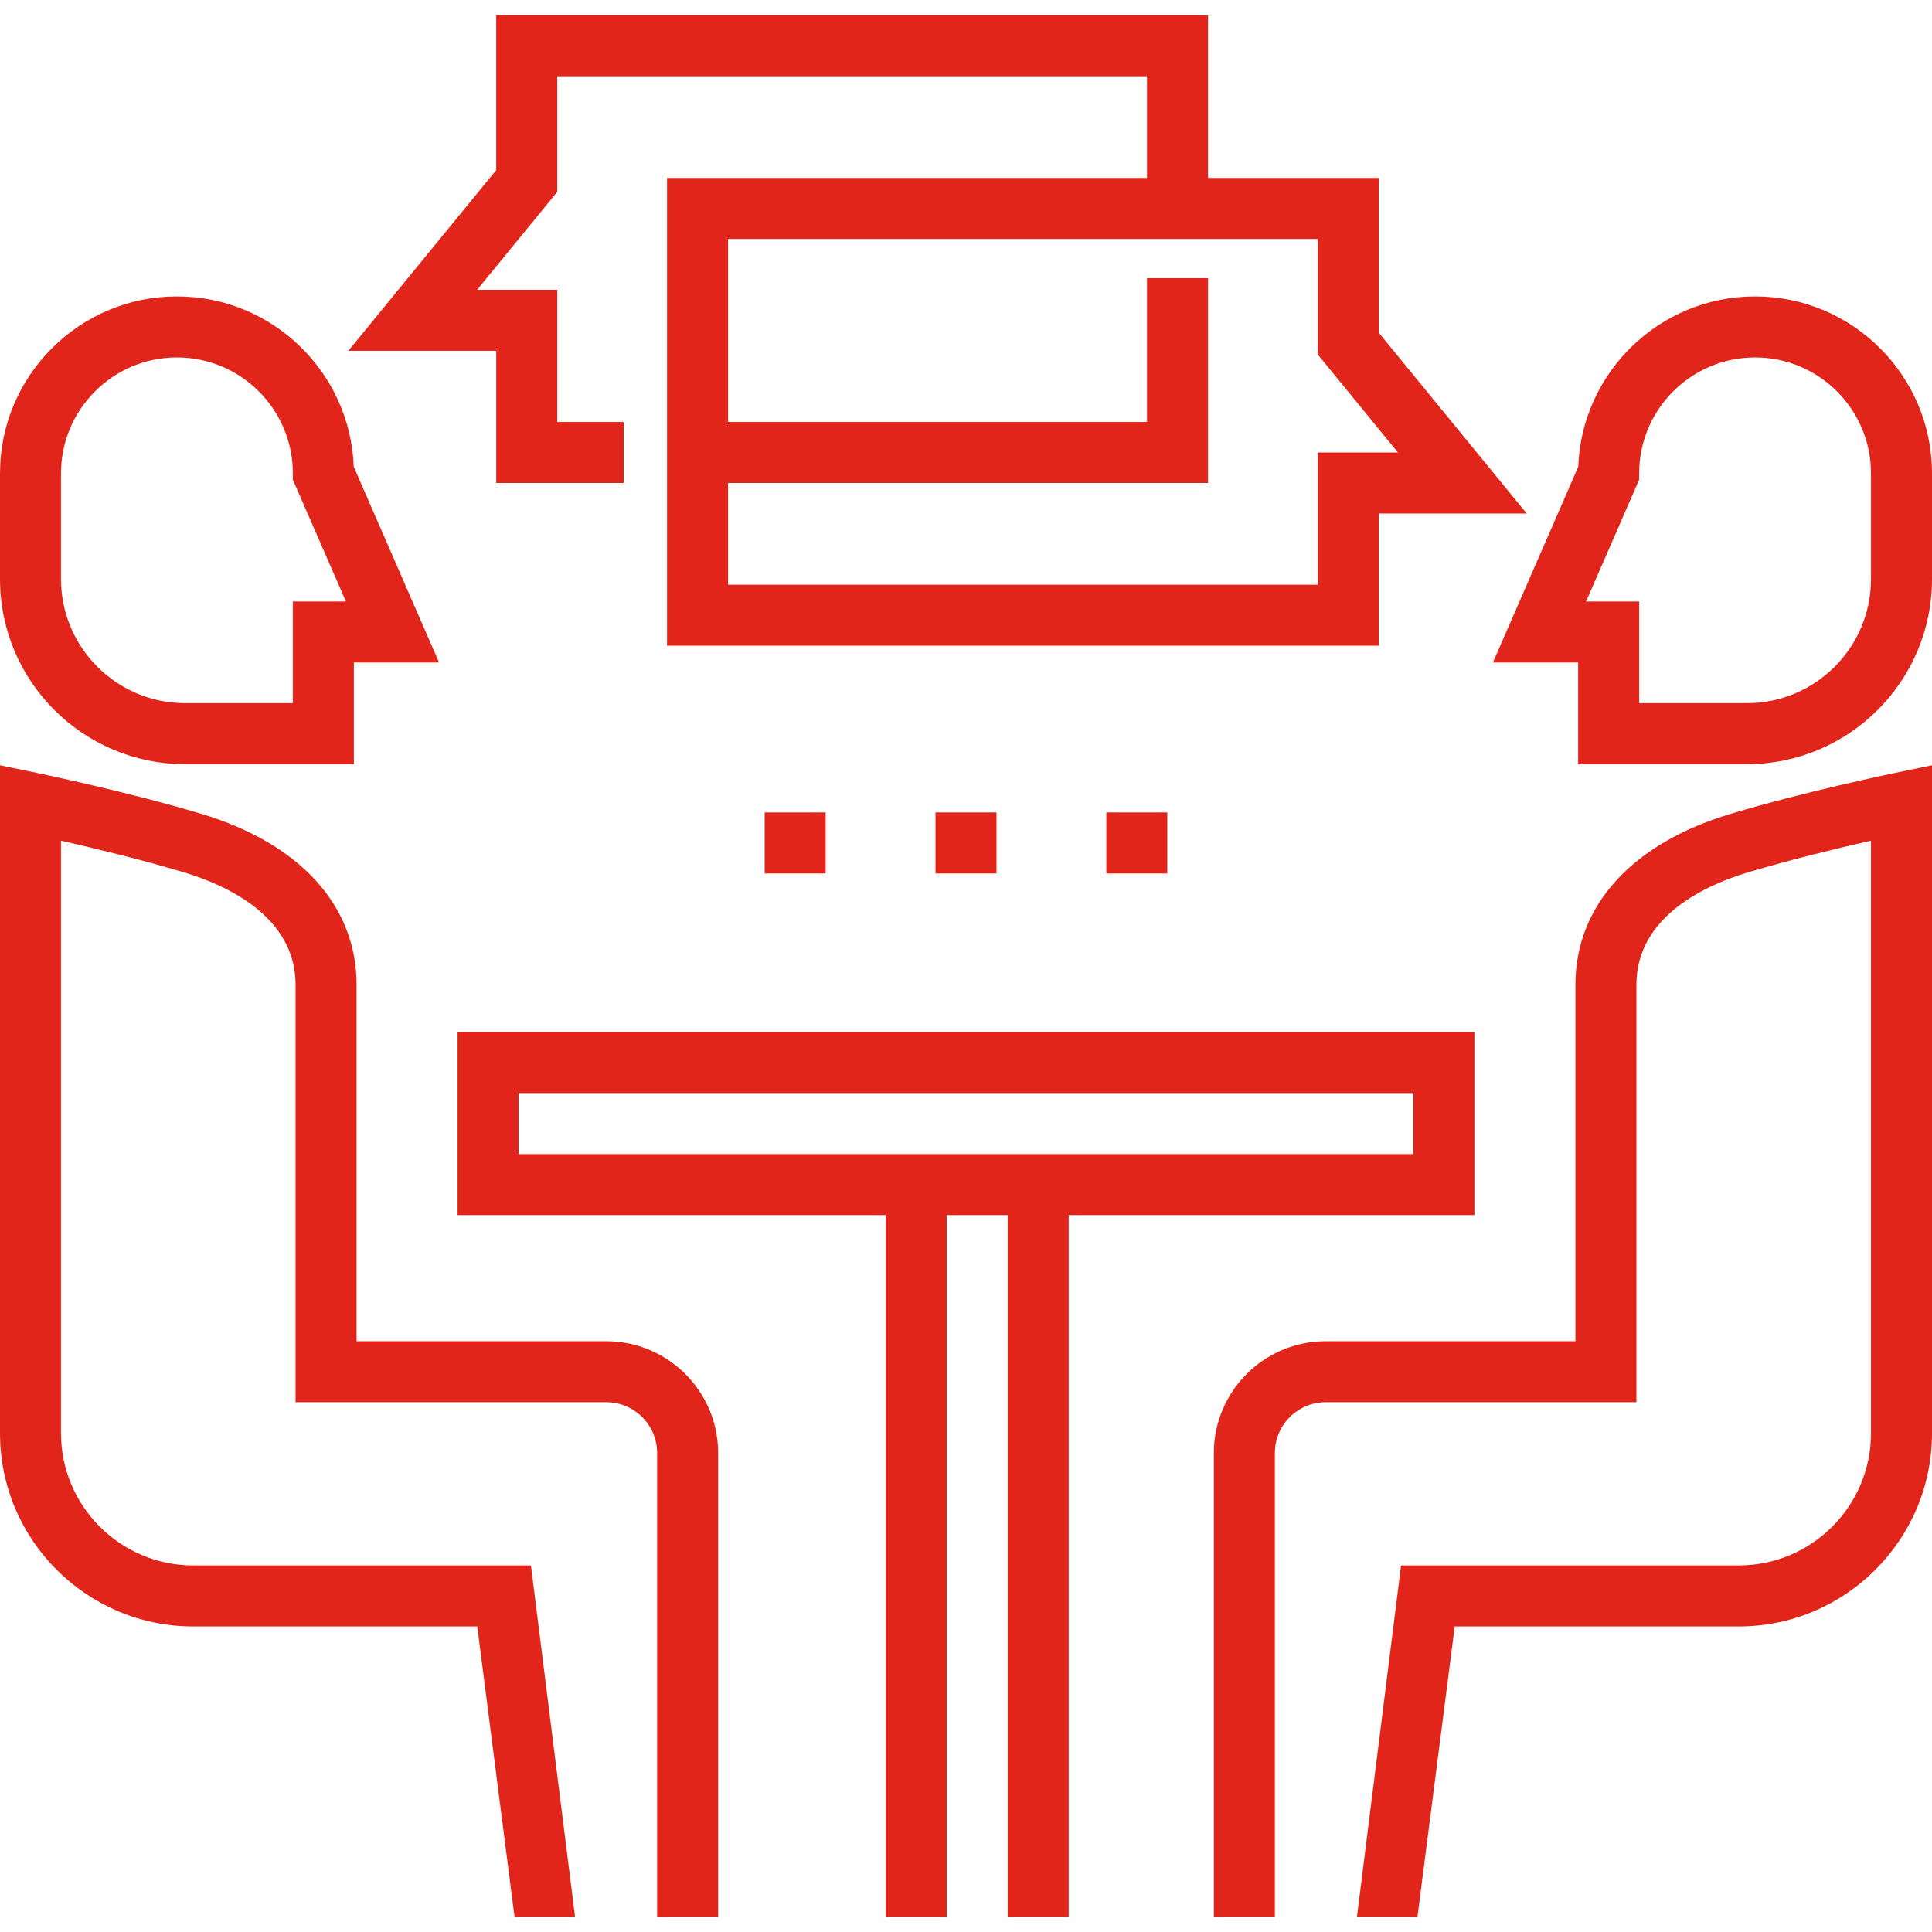
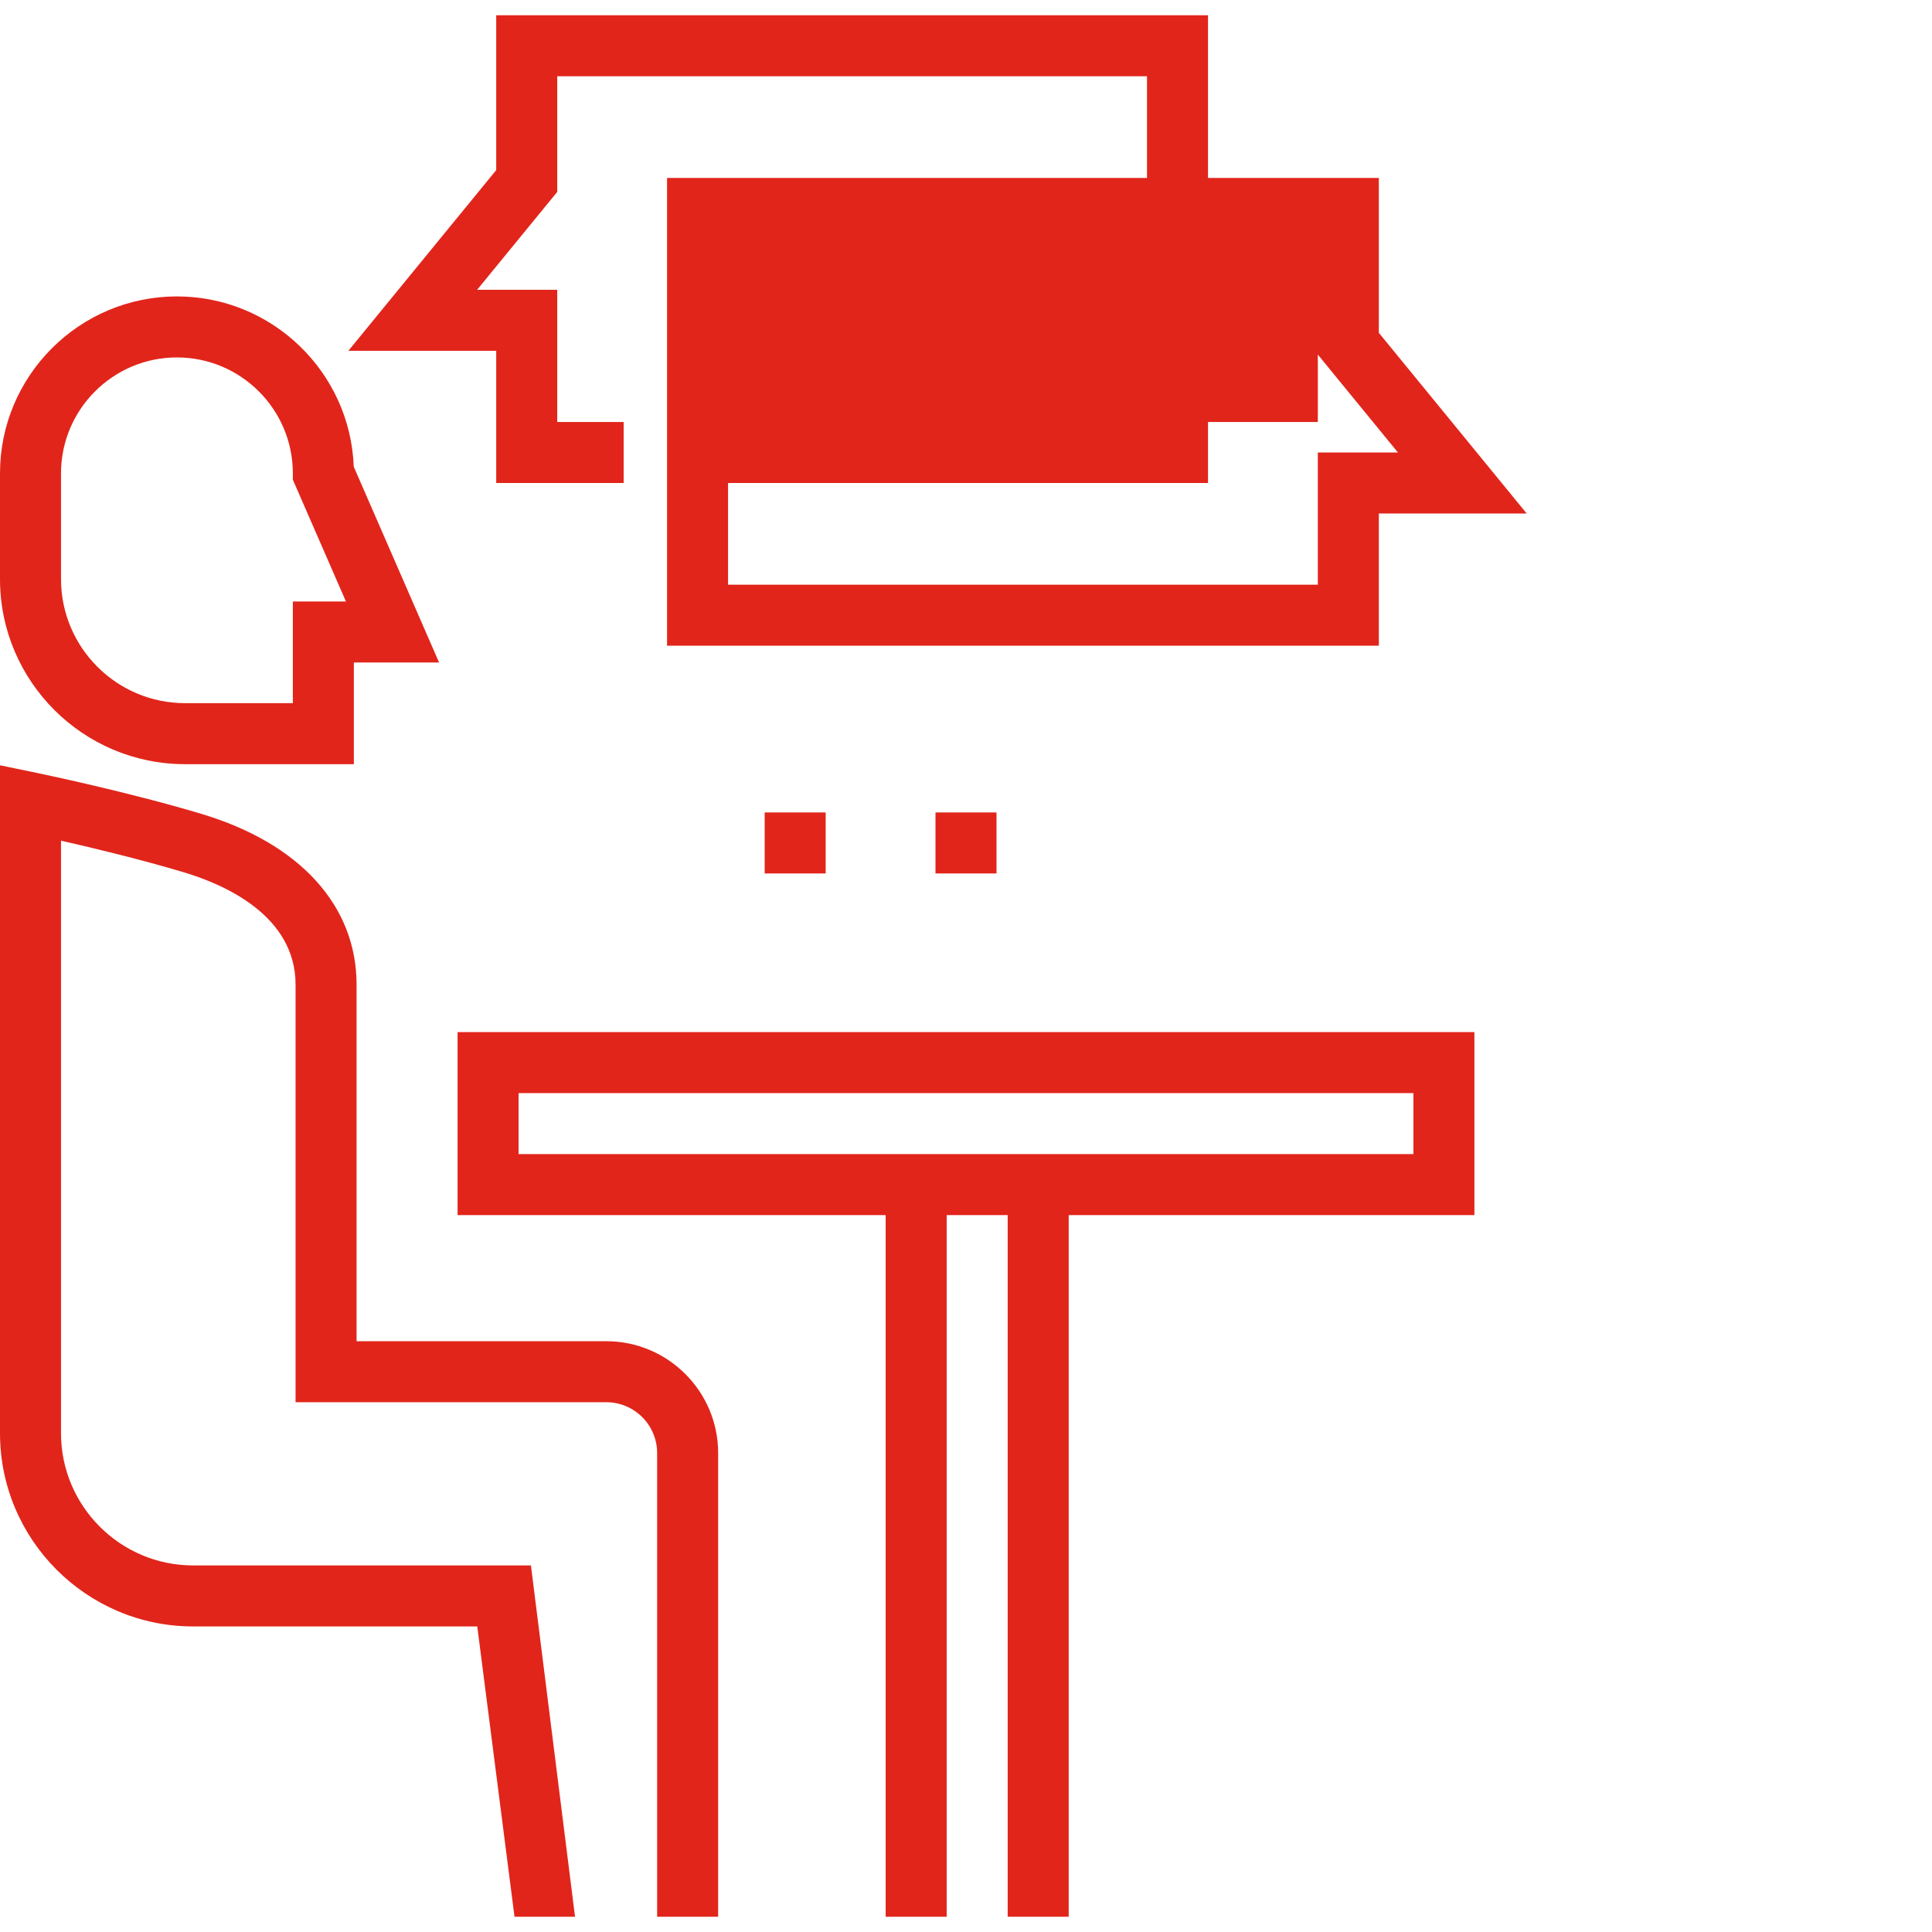
<svg xmlns="http://www.w3.org/2000/svg" version="1.1" width="512" height="512" x="0" y="0" viewBox="0 0 512.001 512.001" style="enable-background:new 0 0 512 512" xml:space="preserve" class="">
  <g>
    <g>
      <g>
-         <path d="M502.278,204.819c-0.974,0.202-24.103,5.007-43.64,10.863c-26.141,7.835-41.134,24.336-41.134,45.267v94.486h-66.178    c-16.344,0-29.642,13.297-29.642,29.642v122.88h16.167v-122.88c0-7.43,6.044-13.474,13.474-13.474h82.347V260.95    c0-18.19,18.551-26.466,29.608-29.78c11.235-3.367,24.011-6.439,32.551-8.383v157.037c0,19.316-15.715,35.032-35.032,35.032    h-89.503l-11.684,93.103h16.036l9.874-76.935h75.279c28.231,0,51.2-22.969,51.2-51.2V202.808L502.278,204.819z" fill="#e1251b" data-original="#000000" style="" class="" />
-       </g>
+         </g>
    </g>
    <g>
      <g>
-         <path d="M465.116,78.556h-0.009c-25.264,0-45.925,20.083-46.852,45.124l-22.614,51.887h22.582v26.947h44.733    c27.043,0,49.044-22.001,49.044-49.044v-28.03C512,99.588,490.967,78.556,465.116,78.556z M495.832,153.47    c0,18.128-14.749,32.876-32.876,32.876h-28.564v-26.948h-14.067l14.067-32.272v-1.685c0-16.937,13.779-30.716,30.716-30.716h0.009    c16.937,0,30.716,13.779,30.716,30.716V153.47z" fill="#e1251b" data-original="#000000" style="" class="" />
-       </g>
+         </g>
    </g>
    <g>
      <g>
        <path d="M160.674,355.436H94.496V260.95c0-20.932-14.992-37.431-41.134-45.267c-19.537-5.856-42.665-10.661-43.64-10.863    L0,202.808v177.016c0,28.231,22.969,51.2,51.2,51.2h75.279l9.873,76.935h16.036l-11.684-93.103H51.2    c-19.317,0-35.032-15.716-35.032-35.032V222.787c8.536,1.941,21.308,5.013,32.551,8.383c11.057,3.315,29.608,11.591,29.608,29.78    v110.654h82.347c7.43,0,13.474,6.044,13.474,13.474v122.88h16.168v-122.88C190.316,368.733,177.018,355.436,160.674,355.436z" fill="#e1251b" data-original="#000000" style="" class="" />
      </g>
    </g>
    <g>
      <g>
        <path d="M93.745,123.68c-0.928-25.041-21.588-45.124-46.852-45.124h-0.009C21.033,78.556,0,99.588,0,125.44v28.03    c0,27.043,22.001,49.044,49.044,49.044h44.733v-26.947h22.582L93.745,123.68z M77.608,159.398v26.947H49.044    c-18.127,0-32.876-14.748-32.876-32.876v-28.03c0-16.937,13.779-30.716,30.716-30.716h0.009c16.937,0,30.716,13.779,30.716,30.716    v1.685l14.067,32.273H77.608z" fill="#e1251b" data-original="#000000" style="" class="" />
      </g>
    </g>
    <g>
      <g>
        <path d="M121.263,273.516v48.505h113.447v185.937h16.168V322.021h16.168v185.937h16.168V322.021h107.521v-48.505H121.263z     M374.568,305.853H137.432v-16.168h237.137V305.853z" fill="#e1251b" data-original="#000000" style="" class="" />
      </g>
    </g>
    <g>
      <g>
-         <path d="M365.406,88.198v-41.04h-45.272V4.042H131.503v41.04L92.321,92.968h39.183V128h33.774v-16.168h-17.605V76.8h-21.23    l21.23-25.946V20.21h156.295v26.947H176.775v123.958h188.632v-35.032h39.183L365.406,88.198z M349.238,119.916v35.032H192.943V128    h127.192V73.709h-16.168v38.123H192.943V63.326h156.295V93.97l21.23,25.946H349.238z" fill="#e1251b" data-original="#000000" style="" class="" />
+         <path d="M365.406,88.198v-41.04h-45.272V4.042H131.503v41.04L92.321,92.968h39.183V128h33.774v-16.168h-17.605V76.8h-21.23    l21.23-25.946V20.21h156.295v26.947H176.775v123.958h188.632v-35.032h39.183L365.406,88.198z M349.238,119.916v35.032H192.943V128    h127.192V73.709h-16.168v38.123H192.943h156.295V93.97l21.23,25.946H349.238z" fill="#e1251b" data-original="#000000" style="" class="" />
      </g>
    </g>
    <g>
      <g>
        <g>
          <rect x="202.644" y="215.309" width="16.168" height="16.168" fill="#e1251b" data-original="#000000" style="" class="" />
          <rect x="247.916" y="215.309" width="16.168" height="16.168" fill="#e1251b" data-original="#000000" style="" class="" />
-           <rect x="293.187" y="215.309" width="16.168" height="16.168" fill="#e1251b" data-original="#000000" style="" class="" />
        </g>
      </g>
    </g>
    <g>
</g>
    <g>
</g>
    <g>
</g>
    <g>
</g>
    <g>
</g>
    <g>
</g>
    <g>
</g>
    <g>
</g>
    <g>
</g>
    <g>
</g>
    <g>
</g>
    <g>
</g>
    <g>
</g>
    <g>
</g>
    <g>
</g>
  </g>
</svg>